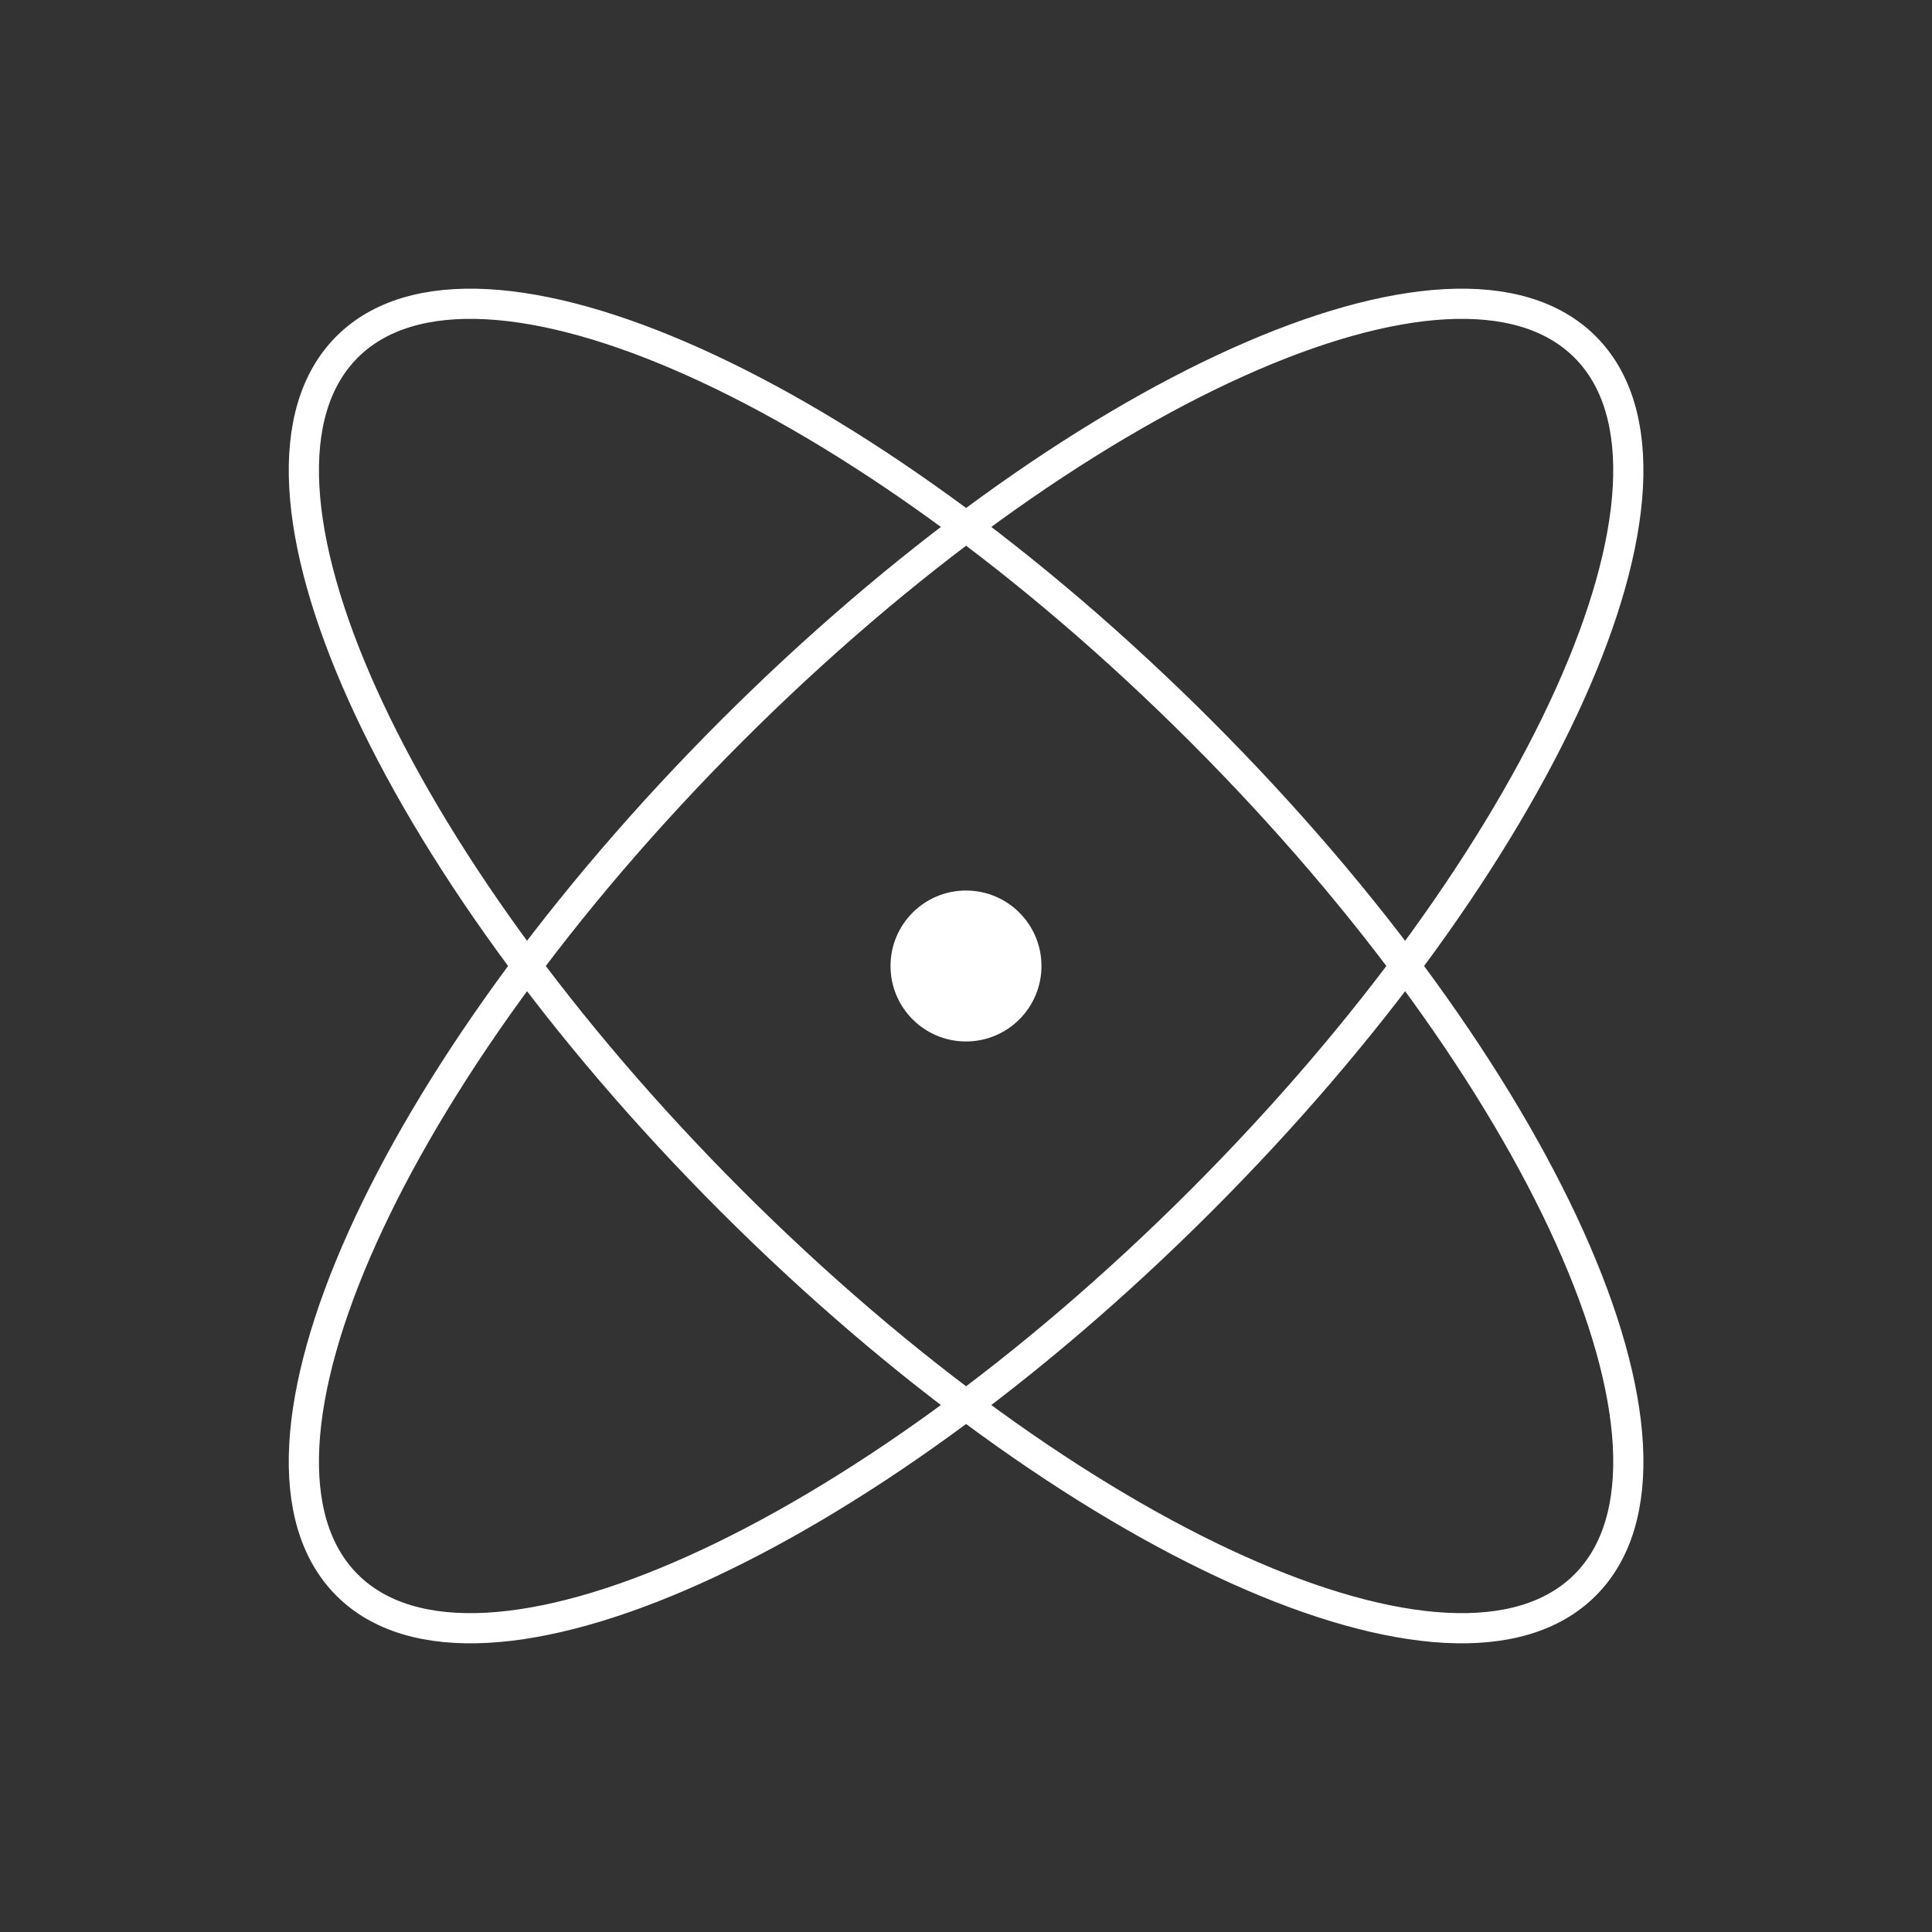
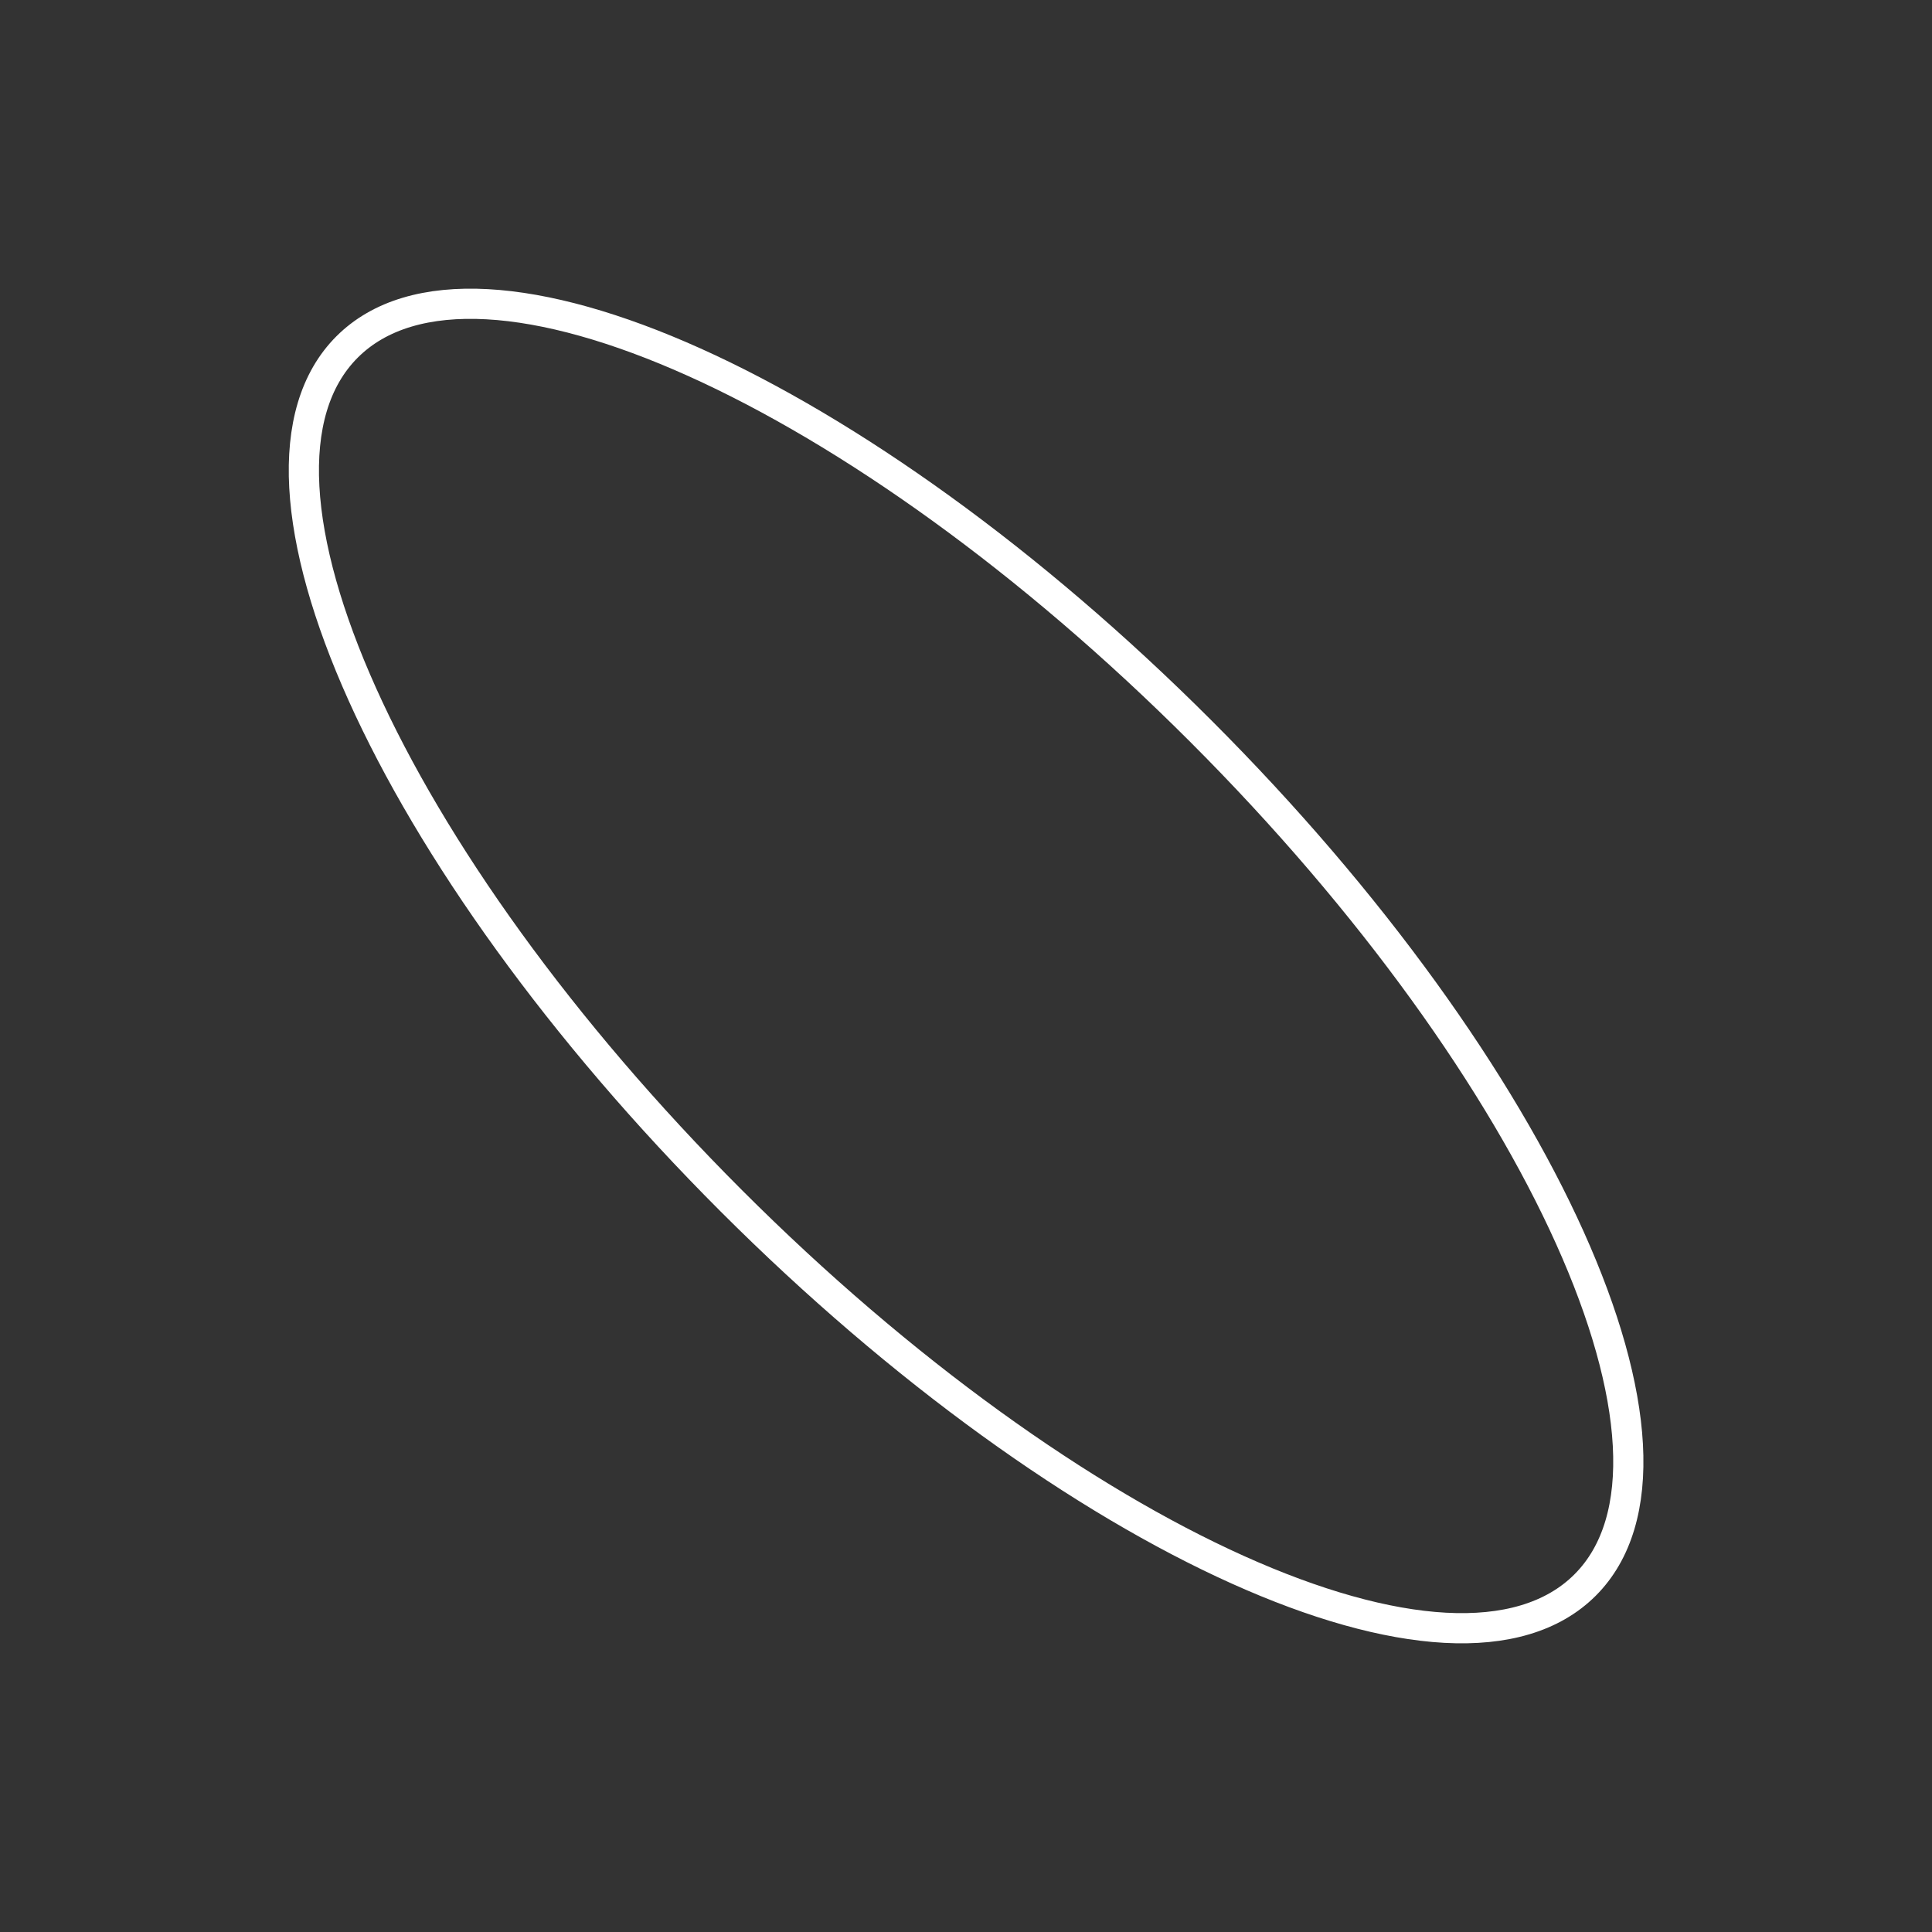
<svg xmlns="http://www.w3.org/2000/svg" width="64" height="64" viewBox="0 0 64 64" fill="none">
  <rect x="0" y="0" width="64" height="64" fill="#333333" stroke="none" />
  <path d="M52.509 52.506C56.805 48.21 51.106 35.547 39.781 24.222C28.456 12.896 15.793 7.198 11.497 11.494C7.201 15.79 12.9 28.453 24.225 39.778C35.55 51.103 48.213 56.802 52.509 52.506Z" stroke="white" stroke-linecap="round" stroke-linejoin="round" />
-   <path d="M39.781 39.778C51.106 28.453 56.805 15.79 52.509 11.494C48.213 7.198 35.55 12.897 24.225 24.222C12.9 35.547 7.201 48.21 11.497 52.506C15.793 56.802 28.456 51.103 39.781 39.778Z" stroke="white" stroke-linecap="round" stroke-linejoin="round" />
-   <path d="M32 34.5C33.381 34.5 34.5 33.381 34.5 32C34.5 30.619 33.381 29.5 32 29.5C30.619 29.5 29.5 30.619 29.5 32C29.5 33.381 30.619 34.5 32 34.5Z" fill="white" />
</svg>